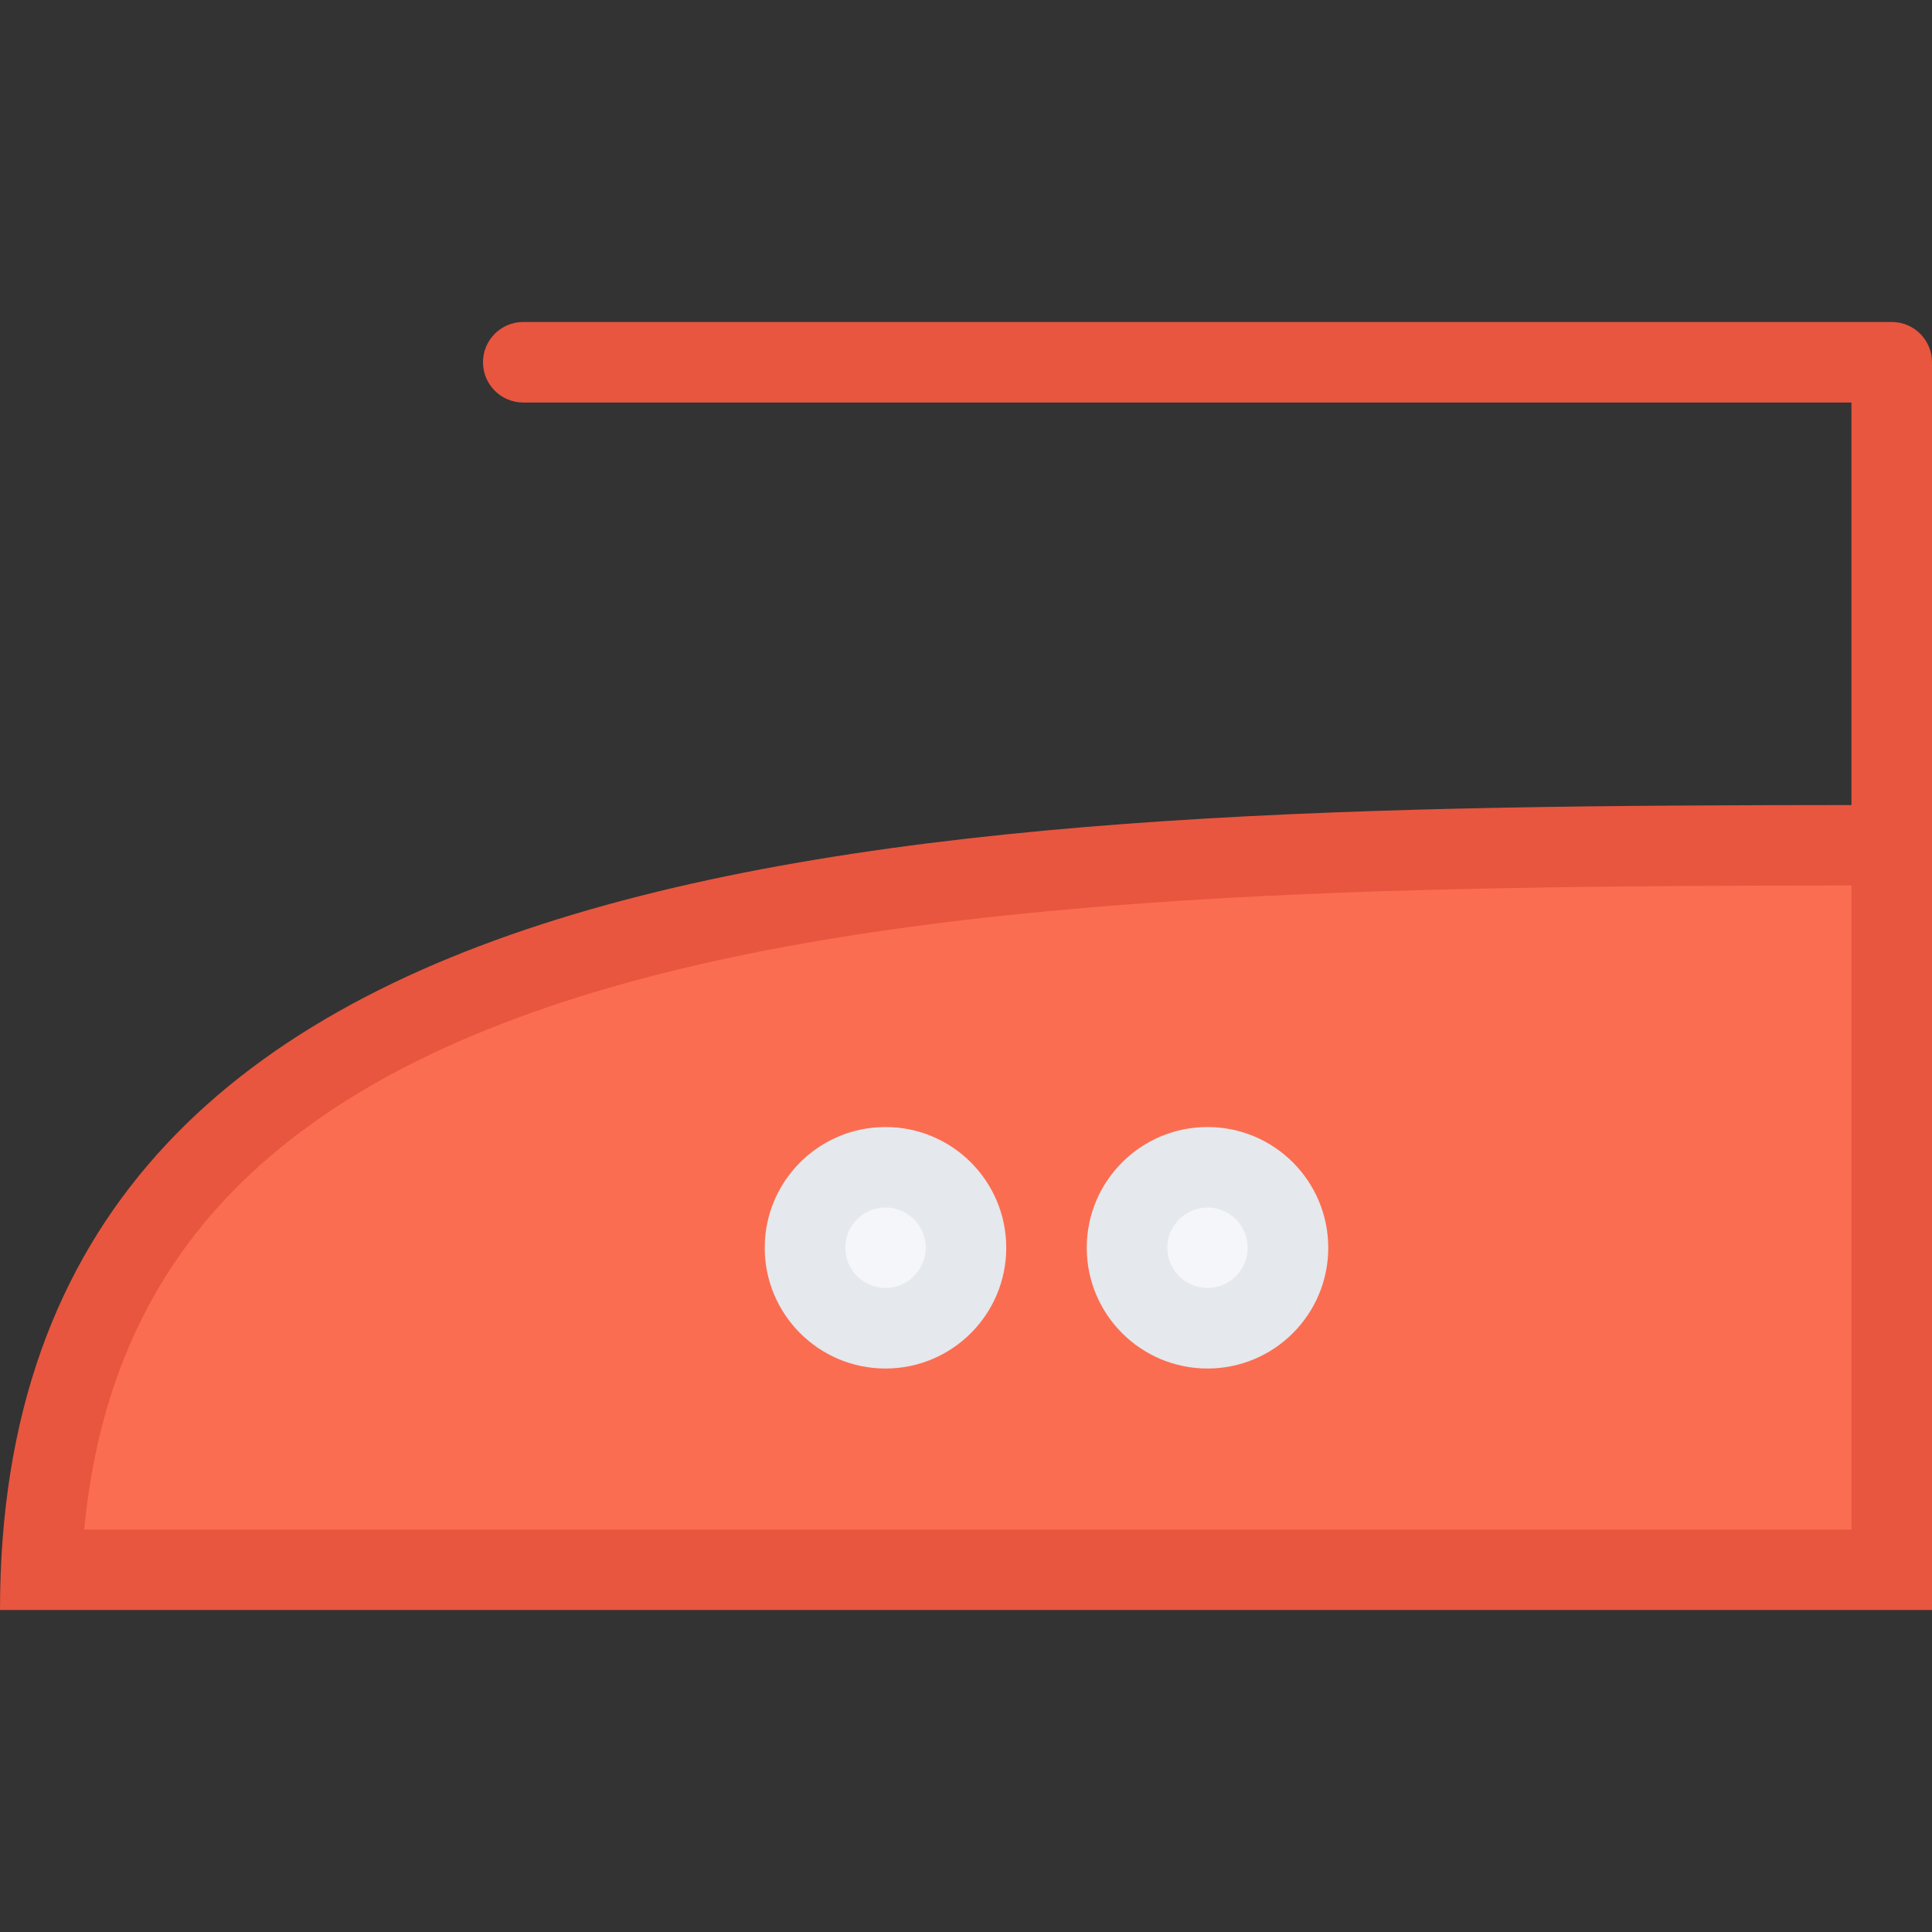
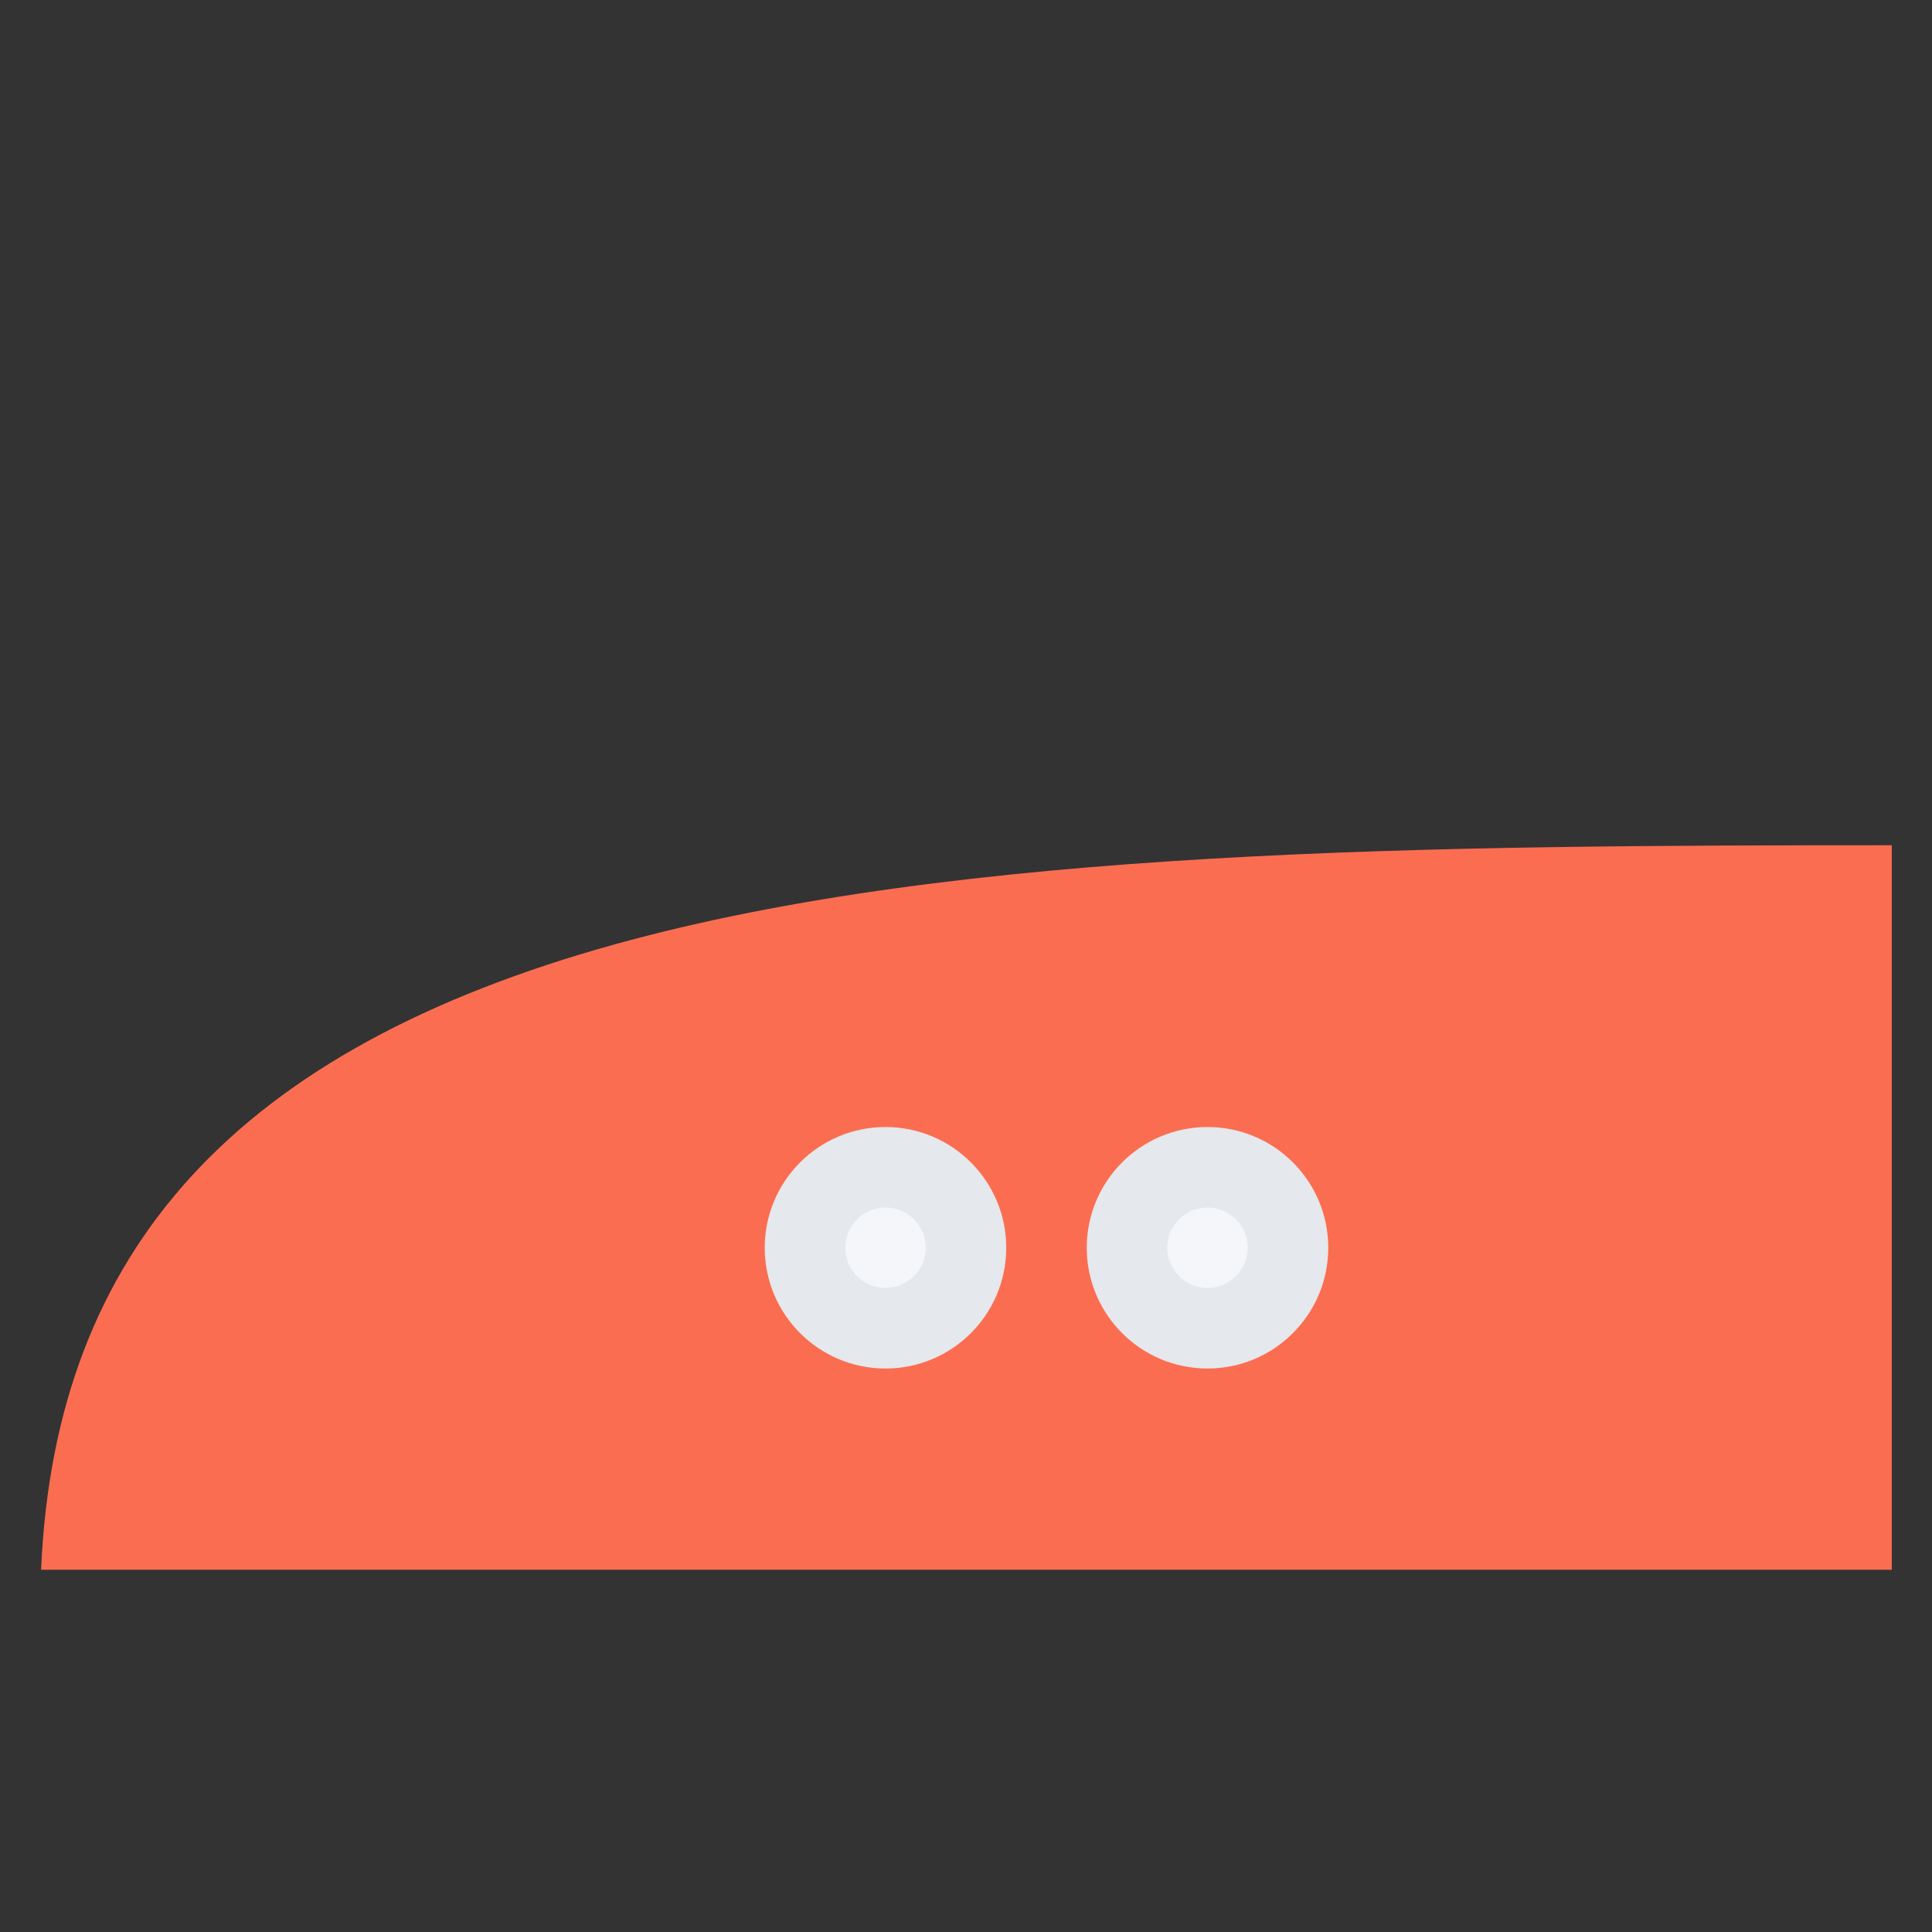
<svg xmlns="http://www.w3.org/2000/svg" height="800px" width="800px" version="1.1" id="Layer_1" viewBox="0 0 511.98 511.98" xml:space="preserve">
  <rect x="0" y="0" width="511.98" height="511.98" fill="#333333" stroke="none" />
  <path style="fill:#FB6D51;" d="M10.89,415.985c3.68-85.201,52.232-138.011,151.955-165.714  c91.911-25.53,216.671-26.265,338.48-26.28v191.994H10.89z" />
-   <path style="fill:#E8563F;" d="M501.325,85.324H138.658c-5.89,0-10.664,4.781-10.664,10.672c0,5.89,4.773,10.671,10.664,10.671  h351.979v106.669C241.959,213.492,0,219.257,0,426.656h511.98V255.99v-42.67V95.996C511.98,90.105,507.199,85.324,501.325,85.324z   M490.637,405.313H22.319c3.406-35.562,15.687-64.311,37.272-87.435c11.914-12.766,27.038-24.077,44.959-33.654  c17.312-9.25,37.89-17.219,61.154-23.672c41.569-11.562,93.731-18.938,159.47-22.594c52.686-2.921,109.591-3.265,165.463-3.296  v21.328L490.637,405.313L490.637,405.313z" />
  <path style="fill:#F4F6F9;" d="M234.655,351.987c-11.758,0-21.327-9.562-21.327-21.328c0-11.765,9.569-21.343,21.327-21.343  c11.765,0,21.335,9.578,21.335,21.343C255.99,342.425,246.42,351.987,234.655,351.987z" />
  <path style="fill:#E5E8EC;" d="M234.655,298.661c-17.671,0-31.999,14.327-31.999,31.998c0,17.672,14.328,31.999,31.999,31.999  s31.999-14.327,31.999-31.999C266.654,312.988,252.326,298.661,234.655,298.661z M234.655,341.315  c-5.875,0-10.664-4.781-10.664-10.656c0-5.891,4.789-10.671,10.664-10.671c5.882,0,10.671,4.78,10.671,10.671  C245.326,336.534,240.537,341.315,234.655,341.315z" />
  <path style="fill:#F4F6F9;" d="M319.988,351.987c-11.766,0-21.343-9.562-21.343-21.328c0-11.765,9.577-21.343,21.343-21.343  c11.765,0,21.343,9.578,21.343,21.343C341.331,342.425,331.753,351.987,319.988,351.987z" />
  <path style="fill:#E5E8EC;" d="M319.988,298.661c-17.671,0-31.999,14.327-31.999,31.998c0,17.672,14.328,31.999,31.999,31.999  s31.999-14.327,31.999-31.999C351.987,312.988,337.659,298.661,319.988,298.661z M319.988,341.315  c-5.875,0-10.656-4.781-10.656-10.656c0-5.891,4.781-10.671,10.656-10.671c5.874,0,10.655,4.78,10.655,10.671  C330.643,336.534,325.862,341.315,319.988,341.315z" />
</svg>